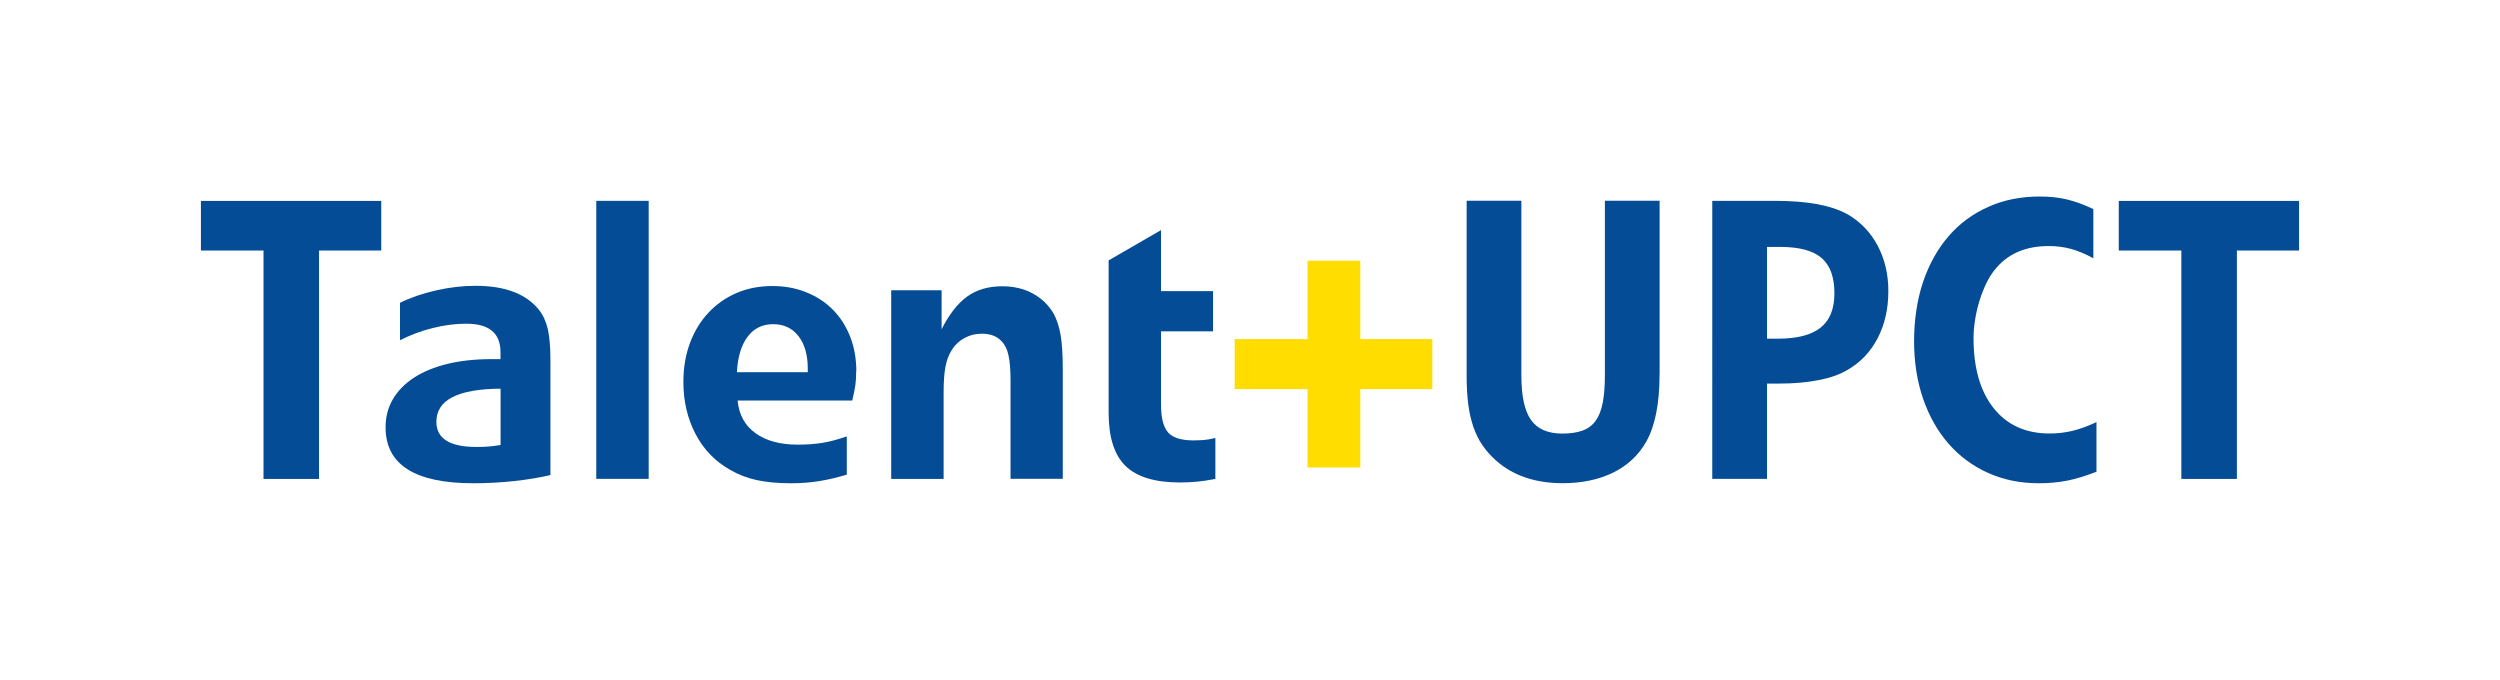
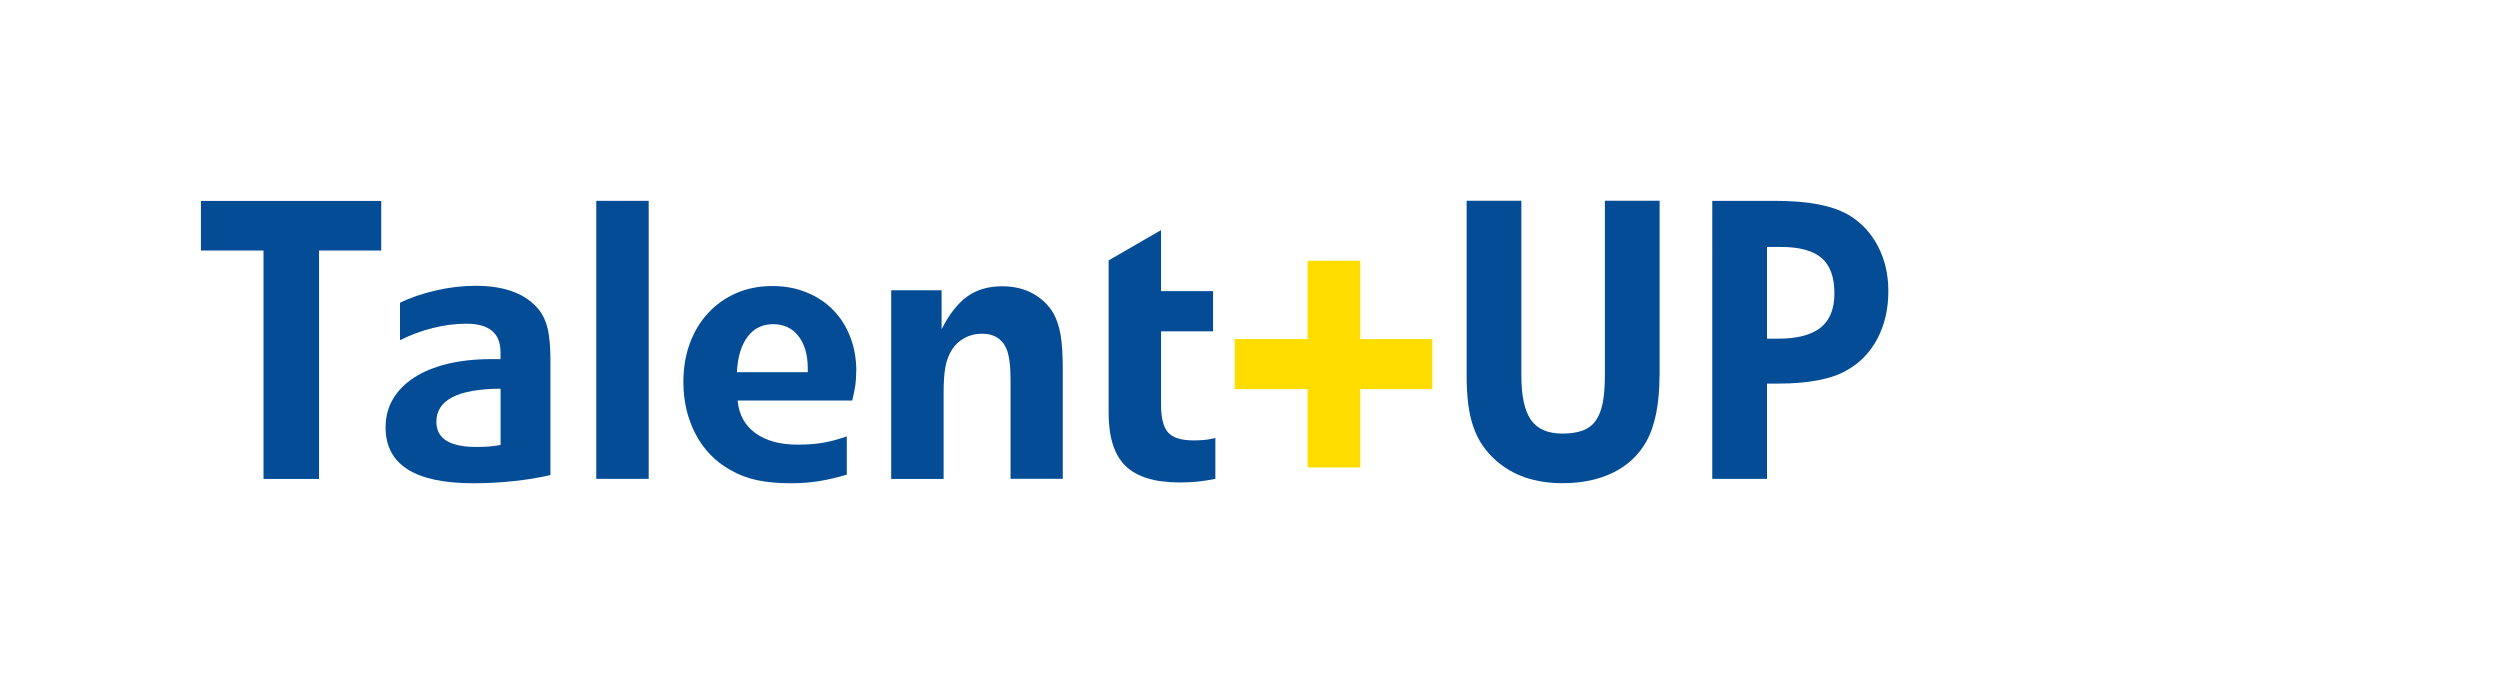
<svg xmlns="http://www.w3.org/2000/svg" id="Capa_1" viewBox="0 0 311.94 84.82">
  <defs>
    <style>
      .cls-1 {
        fill: #fd0;
      }

      .cls-2 {
        fill: #044c96;
      }
    </style>
  </defs>
  <path class="cls-2" d="M39.81,31.26v28.5h-6.93v-28.5h-7.81v-6.19h22.5v6.19h-7.76Z" />
  <path class="cls-2" d="M68.7,59.27c-1.38.33-2.91.58-4.59.76-1.69.18-3.37.27-5.04.27-7.31,0-10.96-2.33-10.96-6.98,0-1.31.31-2.49.93-3.54.62-1.05,1.51-1.94,2.65-2.68s2.53-1.3,4.15-1.7c1.62-.39,3.45-.59,5.48-.59h1.13v-.88c0-2.36-1.42-3.54-4.28-3.54-1.34,0-2.74.18-4.18.54-1.44.36-2.8.87-4.08,1.52v-4.67c1.34-.66,2.85-1.17,4.52-1.55s3.31-.57,4.91-.57c3.67,0,6.31,1,7.91,3,.52.66.89,1.47,1.11,2.43.21.97.32,2.24.32,3.81v14.35ZM62.46,48.5c-5.34.03-8.01,1.41-8.01,4.13,0,2.1,1.67,3.14,5.01,3.14.56,0,1.06-.02,1.5-.05.44-.03.94-.1,1.5-.2v-7.03Z" />
  <path class="cls-2" d="M74.4,59.76V25.06h6.54v34.69h-6.54Z" />
  <path class="cls-2" d="M106.83,46.34c0,.66-.03,1.22-.1,1.7-.07.48-.2,1.12-.39,1.94h-14.3c.16,1.77.91,3.13,2.24,4.08,1.33.95,3.07,1.42,5.23,1.42,1.15,0,2.18-.07,3.1-.22.92-.15,1.93-.42,3.05-.81v4.77c-1.18.36-2.33.63-3.44.81-1.11.18-2.29.27-3.54.27-1.61,0-3.01-.13-4.23-.39s-2.33-.69-3.34-1.28c-1.87-1.05-3.31-2.54-4.32-4.47s-1.52-4.09-1.52-6.49c0-1.77.27-3.38.81-4.84.54-1.46,1.3-2.72,2.29-3.78.98-1.06,2.15-1.89,3.51-2.48s2.86-.88,4.5-.88c1.54,0,2.96.26,4.25.79,1.29.52,2.4,1.25,3.32,2.19s1.63,2.06,2.14,3.37c.51,1.31.76,2.75.76,4.32ZM100.79,45.95c0-1.67-.39-3.01-1.15-4-.77-1-1.83-1.5-3.17-1.5s-2.41.52-3.19,1.57c-.79,1.05-1.23,2.52-1.33,4.42h8.84v-.49Z" />
  <path class="cls-2" d="M126.09,59.76v-12.33c0-1.28-.08-2.3-.25-3.07-.16-.77-.46-1.37-.88-1.79-.56-.62-1.38-.93-2.46-.93-.79,0-1.51.18-2.16.54-.66.36-1.18.85-1.57,1.47-.39.62-.66,1.34-.81,2.16-.15.82-.22,1.9-.22,3.24v10.71h-6.54v-23.54h6.29v4.86c.95-1.87,2.01-3.23,3.19-4.08s2.64-1.28,4.37-1.28c1.44,0,2.72.3,3.83.91,1.11.61,1.98,1.45,2.6,2.53.39.72.68,1.61.86,2.65.18,1.05.27,2.49.27,4.32v13.61h-6.54Z" />
  <path class="cls-2" d="M151.64,59.76c-.85.16-1.61.28-2.26.34s-1.38.1-2.16.1c-3.11,0-5.37-.69-6.78-2.06-1.41-1.38-2.11-3.59-2.11-6.63v-19.02l6.54-3.78v7.62h6.49v5.01h-6.49v9.12c0,1.68.29,2.84.88,3.5.59.66,1.64.99,3.14.99.49,0,.93-.02,1.33-.05.39-.03.87-.11,1.43-.25v5.11Z" />
  <path class="cls-1" d="M169.73,48.55v9.78h-6.58v-9.78h-9.09v-6.24h9.09v-9.78h6.58v9.78h8.99v6.24h-8.99Z" />
  <path class="cls-2" d="M207.07,46.78c0,3.6-.56,6.39-1.67,8.35-.95,1.67-2.32,2.95-4.1,3.83-1.79.88-3.89,1.33-6.31,1.33-3.44,0-6.22-.95-8.35-2.85-.66-.59-1.21-1.22-1.67-1.89-.46-.67-.83-1.43-1.13-2.29-.29-.85-.51-1.79-.64-2.83-.13-1.03-.2-2.2-.2-3.51v-21.87h6.83v21.81c0,2.56.4,4.41,1.2,5.54s2.1,1.7,3.91,1.7c.98,0,1.82-.12,2.51-.37.69-.25,1.24-.66,1.65-1.23.41-.57.7-1.32.88-2.24.18-.92.27-2.07.27-3.45v-21.76h6.83v21.72Z" />
  <path class="cls-2" d="M235.62,36.32c0,2.2-.44,4.15-1.33,5.87s-2.16,3.06-3.83,4c-.95.56-2.15.98-3.59,1.25-1.44.28-3.06.42-4.87.42h-1.52v11.89h-6.83V25.06h7.71c2.13,0,3.94.14,5.43.42,1.49.28,2.76.71,3.81,1.3,1.57.92,2.8,2.21,3.69,3.88.88,1.67,1.33,3.55,1.33,5.65ZM228.89,36.61c0-2.03-.53-3.5-1.6-4.42-1.07-.92-2.78-1.38-5.14-1.38h-1.67v11.45h1.33c2.42,0,4.21-.46,5.36-1.38,1.15-.92,1.72-2.34,1.72-4.28Z" />
-   <path class="cls-2" d="M261.57,58.87c-1.34.52-2.56.89-3.66,1.11-1.1.21-2.27.32-3.51.32-2.33,0-4.45-.44-6.36-1.3-1.92-.87-3.55-2.08-4.91-3.64s-2.42-3.42-3.17-5.6c-.75-2.18-1.13-4.58-1.13-7.2s.38-5.18,1.13-7.4c.75-2.21,1.81-4.1,3.17-5.68s3-2.79,4.94-3.66c1.93-.87,4.08-1.3,6.44-1.3,1.24,0,2.38.12,3.42.37,1.03.25,2.12.65,3.27,1.2v6.14c-.98-.54-1.91-.93-2.78-1.17-.87-.24-1.79-.36-2.78-.36-2.95,0-5.21,1-6.78,3.01-.39.49-.75,1.07-1.06,1.73-.31.66-.58,1.36-.81,2.1-.23.74-.41,1.51-.54,2.32-.13.81-.2,1.59-.2,2.34,0,3.72.84,6.63,2.51,8.73,1.67,2.1,4,3.16,6.98,3.16.98,0,1.93-.11,2.85-.33.92-.22,1.92-.59,3-1.09v6.19Z" />
-   <path class="cls-2" d="M279.11,31.26v28.5h-6.93v-28.5h-7.81v-6.19h22.5v6.19h-7.76Z" />
</svg>